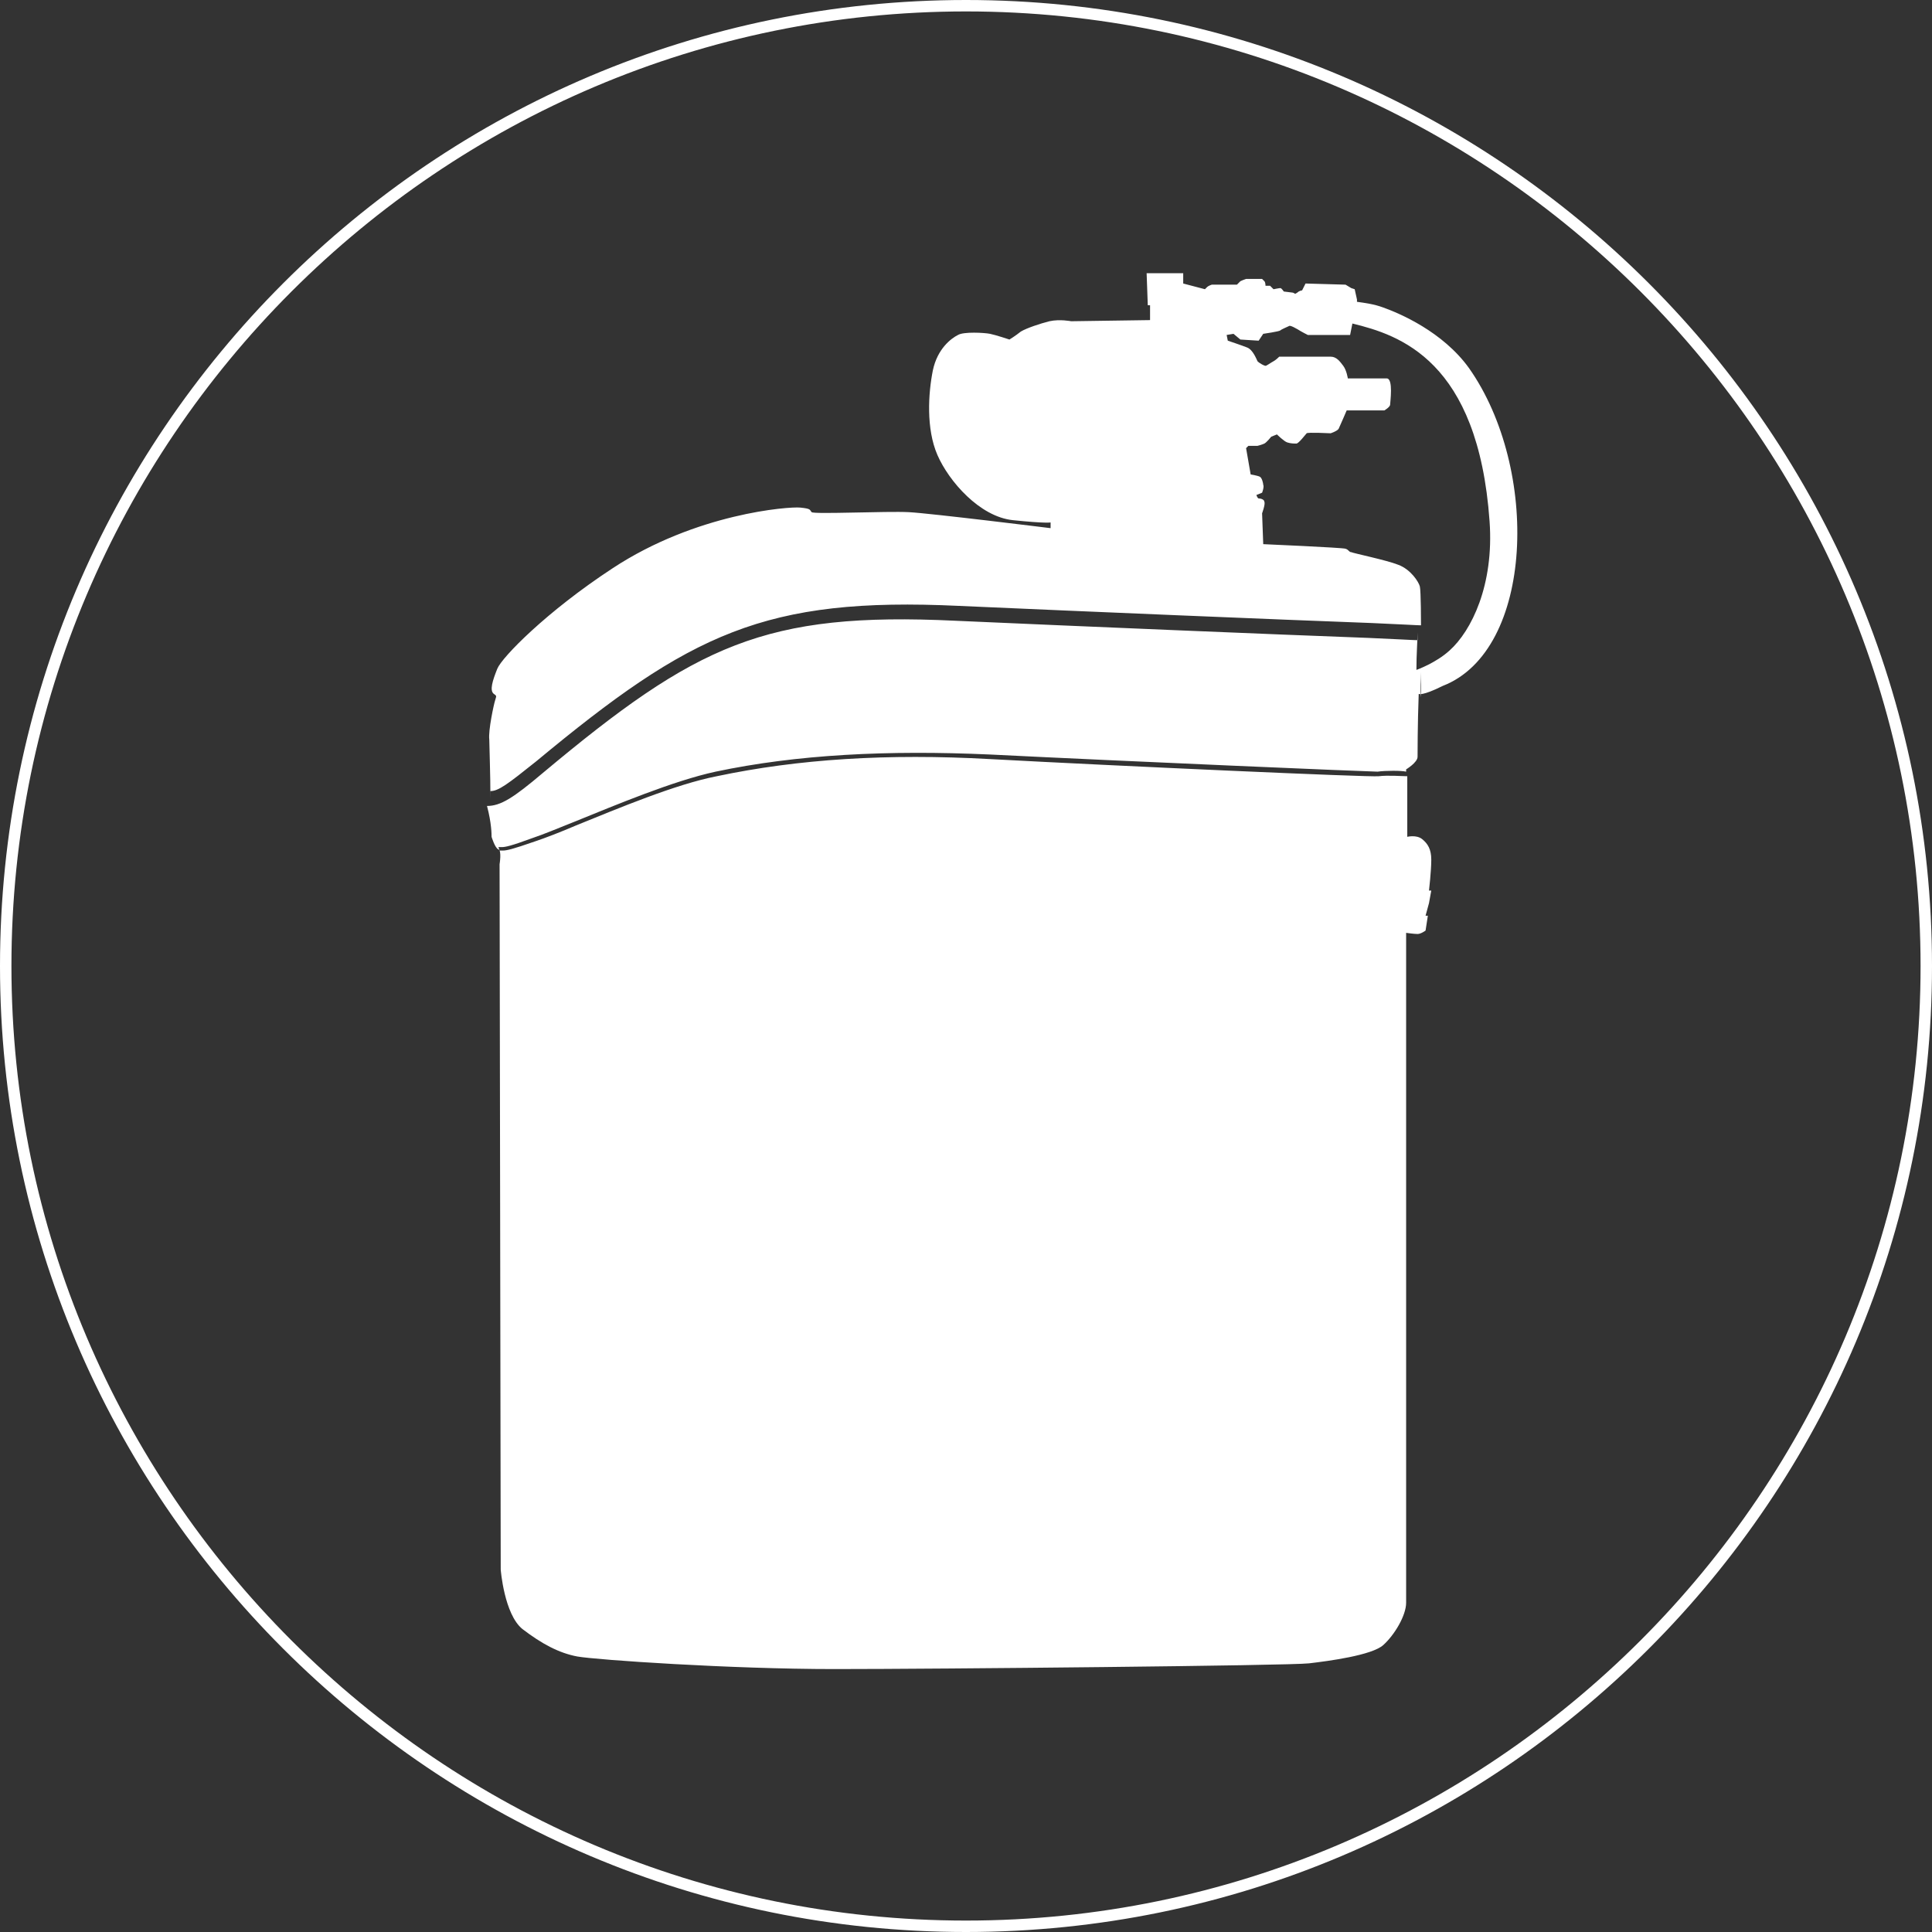
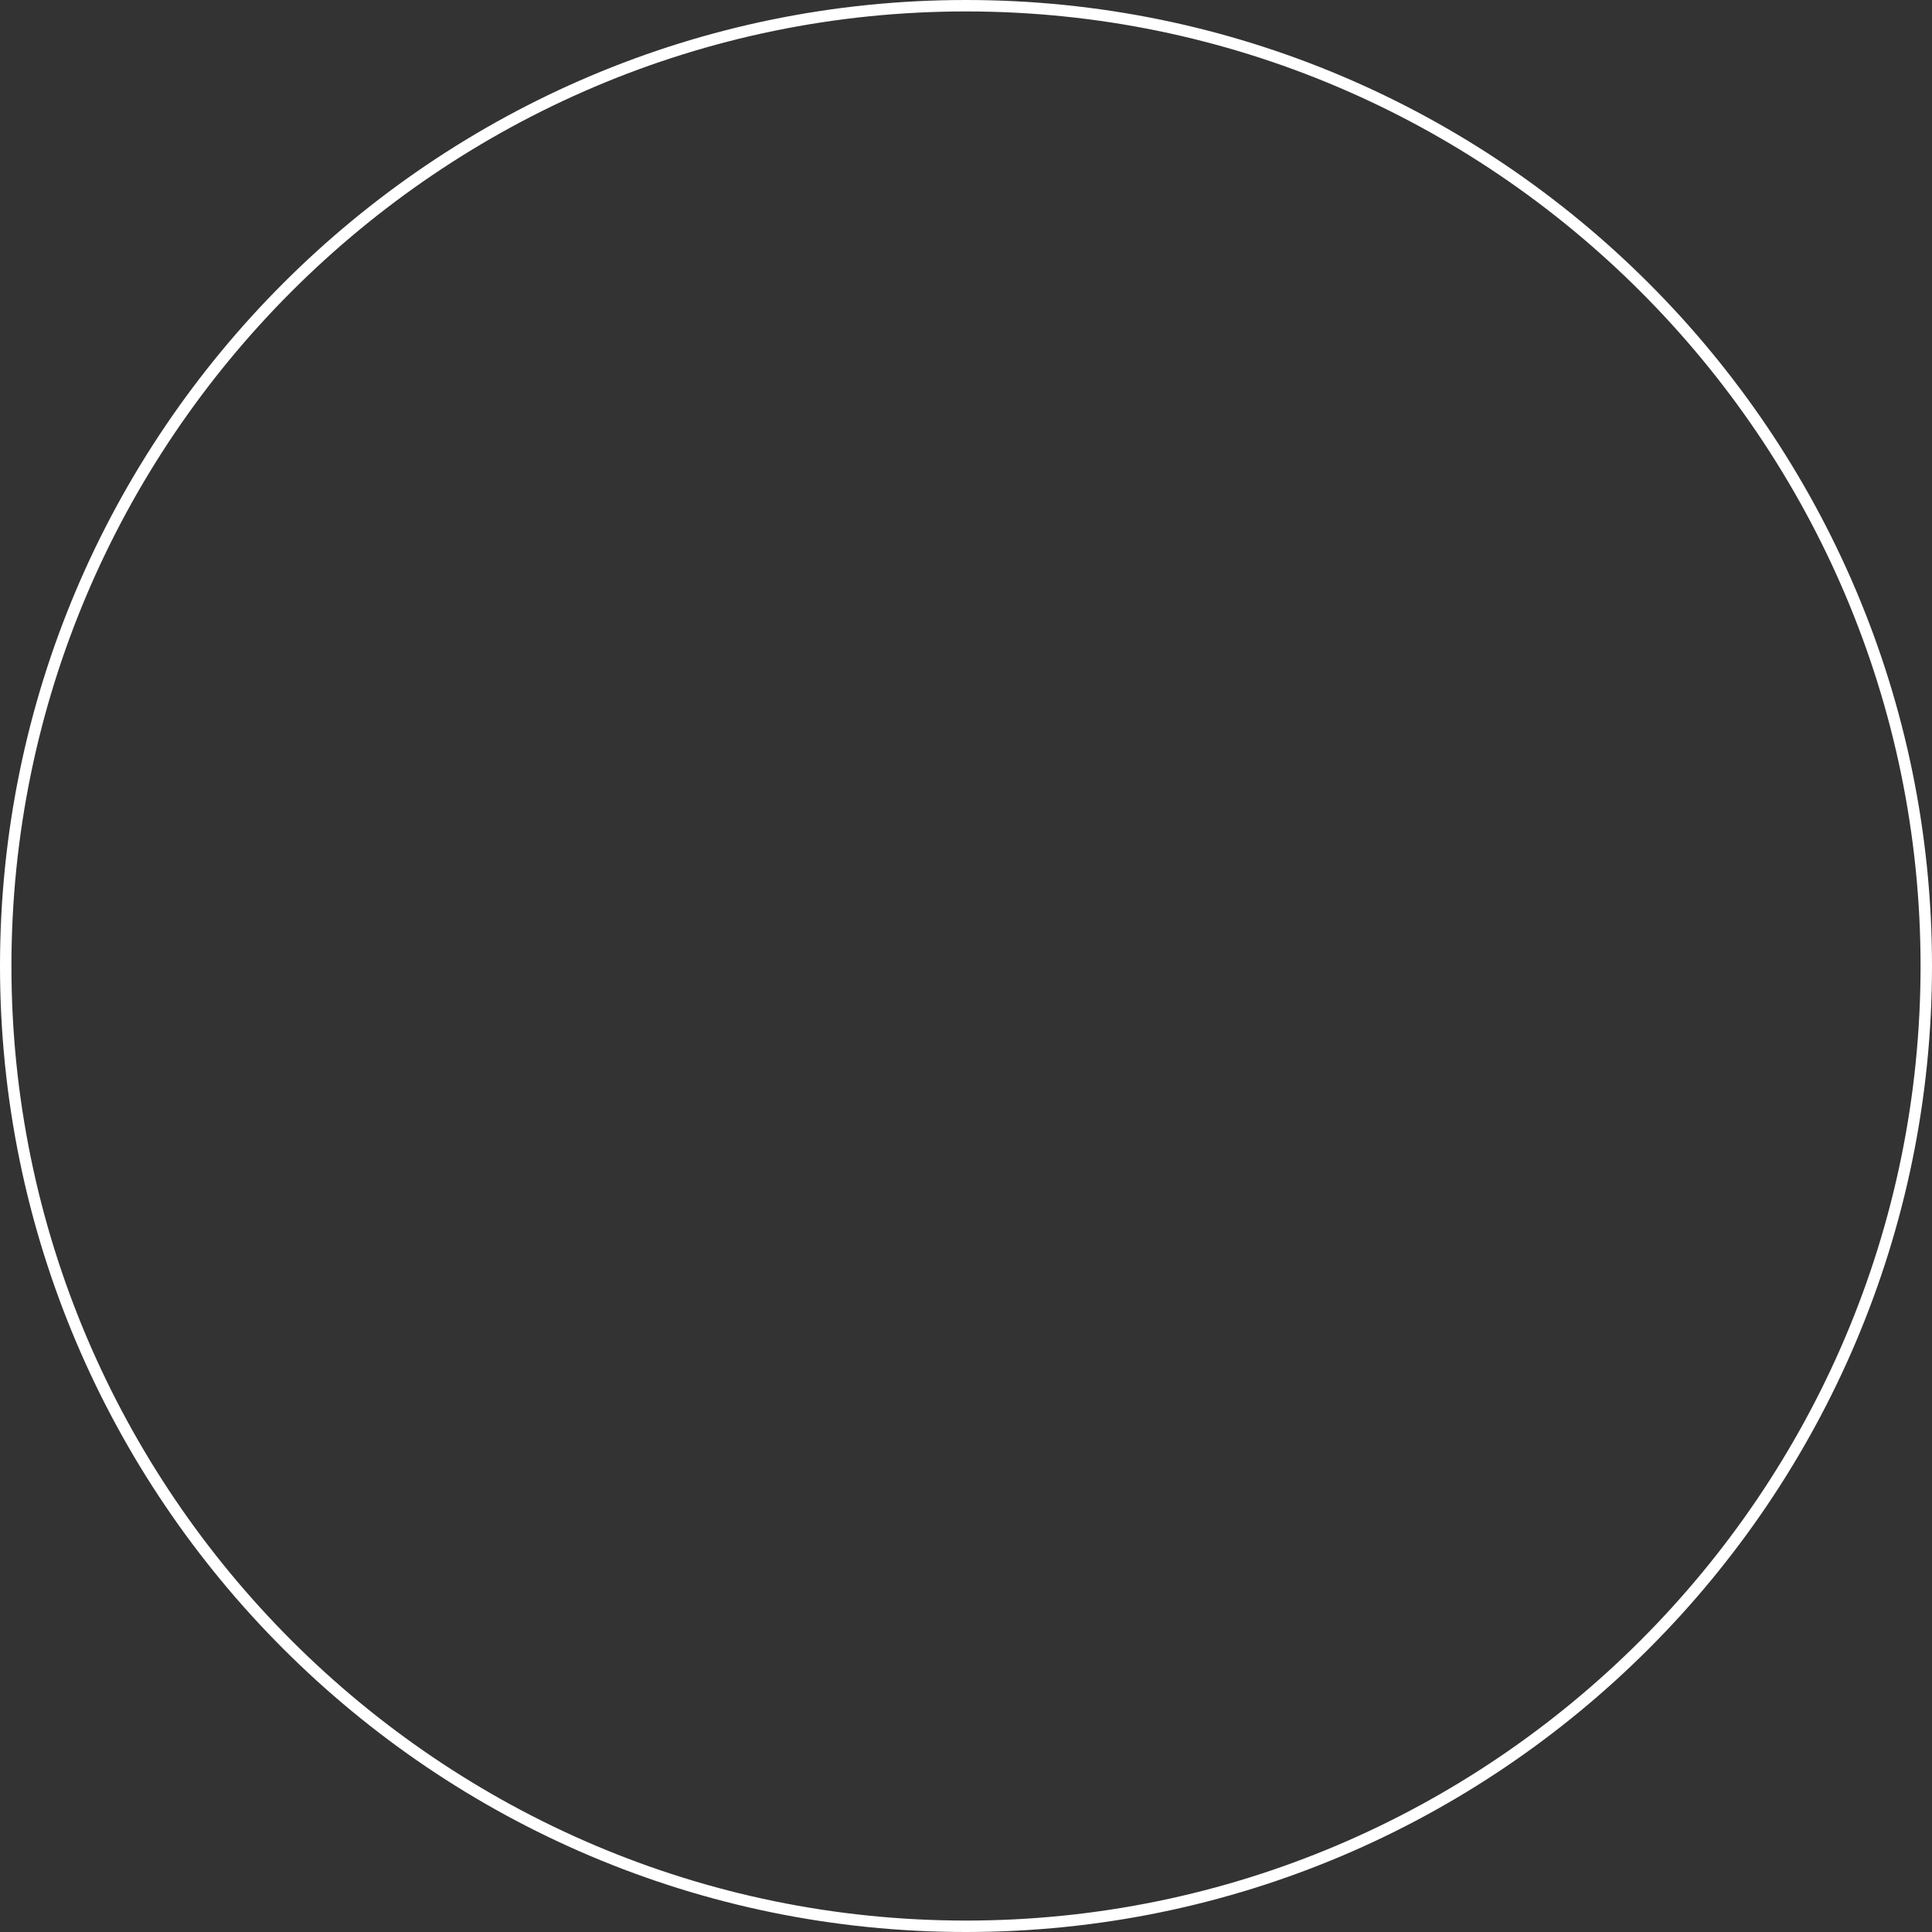
<svg xmlns="http://www.w3.org/2000/svg" version="1.1" id="Layer_1" x="0px" y="0px" viewBox="0 0 169 169" style="enable-background:new 0 0 169 169;" xml:space="preserve">
  <rect x="0" y="0" width="169" height="169" fill="#333333" stroke="none" />
  <style type="text/css">
	.st0{fill:#FFFFFF;}
</style>
  <path class="st0" d="M84.5,169C37.9,169,0,131.1,0,84.5S37.9,0,84.5,0S169,37.9,169,84.5S131.1,169,84.5,169z M84.5,1  C38.5,1,1,38.5,1,84.5S38.5,168,84.5,168S168,130.5,168,84.5S130.5,1,84.5,1z" />
  <g>
-     <path class="st0" d="M128.5,32.2c-2.3-3.2-6.1-4.8-7.5-5.3c-0.8-0.3-1.6-0.4-2.3-0.5l0-0.2l-0.2-0.9l-0.3-0.1l-0.5-0.3l-3.5-0.1   l-0.3,0.6c0,0-0.1,0-0.3,0.1c-0.1,0.1-0.3,0.2-0.3,0.2l-0.2-0.1l-0.8-0.1c0,0-0.2-0.3-0.3-0.3c-0.1,0-0.6,0.1-0.6,0.1l-0.3-0.3   l-0.4,0c0,0,0-0.3-0.1-0.4c-0.1-0.1-0.2-0.2-0.2-0.2H109c0,0-0.3,0.1-0.5,0.2c-0.1,0.1-0.3,0.3-0.3,0.3l-2.2,0c0,0-0.3,0.1-0.4,0.2   c-0.1,0.1-0.2,0.2-0.2,0.2l-1.9-0.5l0-0.9h-3.2l0.1,2.8l0.2,0V28l-6.9,0.1c0,0-1-0.2-1.9,0c-0.8,0.2-2,0.6-2.5,0.9   c-0.5,0.4-1,0.7-1,0.7s-1.2-0.4-1.7-0.5s-2.3-0.2-2.8,0.1c-0.6,0.3-1.8,1.2-2.2,3.1c-0.4,2-0.6,5.1,0.4,7.4c1,2.3,3.7,5.4,6.6,5.7   c2.9,0.3,3.3,0.2,3.3,0.2l0,0.5c0,0-10.5-1.3-12.4-1.4c-1.9-0.1-8.3,0.2-8.5,0c-0.2-0.2,0-0.3-1-0.4c-1-0.1-9.1,0.5-16.4,5.3   c-5.8,3.8-9.7,7.8-10.1,8.8c-0.4,1-0.7,1.9-0.3,2.2c0.3,0.2,0.2,0.2,0.1,0.6c-0.1,0.3-0.6,2.6-0.5,3.4c0,0.5,0.1,3,0.1,5.2l0-0.7   c0,0,0,0,0,0c0.7,0,1.5-0.6,4-2.6c13.5-11.2,20-14.4,37-13.6c11.2,0.5,28,1.2,36.1,1.5c2.4,0.1,4,0.2,4.3,0.2c0-0.1,0-0.1,0-0.1   s0-2.9-0.1-3.3c-0.1-0.4-0.8-1.5-1.9-1.9c-1-0.4-3.9-1-4.1-1.1c-0.2,0-0.2-0.2-0.5-0.3c-0.3-0.1-7.2-0.4-7.2-0.4l-0.1-2.7   c0,0,0.3-0.8,0.2-1c0-0.2-0.3-0.3-0.5-0.3c-0.1,0-0.2-0.3-0.2-0.3l0.5-0.2c0,0,0.2-0.5,0.1-0.7c0-0.1-0.1-0.6-0.3-0.7   c-0.2-0.1-0.8-0.2-0.8-0.2l-0.4-2.3l0.2-0.2h0.8c0,0,0.4-0.1,0.6-0.2c0.2-0.1,0.6-0.6,0.6-0.6l0.5-0.2c0,0,0.6,0.6,0.9,0.7   c0.3,0.1,0.6,0.1,0.8,0.1c0.2,0,0.8-0.8,0.9-0.9c0.1-0.1,2.1,0,2.1,0s0.6-0.2,0.7-0.4c0.1-0.2,0.7-1.6,0.7-1.6h3.3   c0,0,0.5-0.3,0.5-0.5s0.3-2.3-0.3-2.3c-0.7,0-3.4,0-3.4,0s-0.1-0.7-0.4-1.1s-0.6-0.8-1.1-0.8c-0.5,0-4.5,0-4.5,0s-0.3,0.3-0.5,0.4   c-0.2,0.1-0.6,0.4-0.7,0.4c-0.1,0-0.5-0.2-0.7-0.4c-0.1-0.2-0.4-1-0.9-1.2c-0.5-0.2-1.7-0.6-1.7-0.6l-0.1-0.5l0.6-0.1l0.6,0.5   l1.6,0.1l0.4-0.6c0,0,1.4-0.2,1.5-0.3s0.6-0.3,0.8-0.4c0.2,0,0.5,0.2,0.7,0.3c0.3,0.2,0.9,0.5,0.9,0.5l3.7,0l0.2-1   c4.1,1,11,3.2,12,17.3c0.4,5.6-1.6,9.6-3.5,11.3c-1.2,1.1-2.9,1.7-2.9,1.7c0-1.4,0.1-2.6,0.1-3.3l0,0.7c-0.3,0-1.9-0.1-4.3-0.2   c-8.1-0.3-24.9-1-36.1-1.5c-16.7-0.8-22.7,2.1-36.1,13.3c-2.6,2.2-3.7,2.9-4.9,2.9c0,0,0,0,0,0C43,72,43,73,43,73.2   c0,0,0.3,1,0.6,1.1c0.3,0.1,0.1,1.3,0.1,1.3l0.1,61.7c0,0,0.3,3.9,1.9,5.2c1.7,1.3,3.2,2.1,4.8,2.4c1.7,0.3,13.4,1.1,22.5,1.1   s39.8-0.3,41.5-0.5s5.5-0.7,6.5-1.6s2-2.6,2-3.7c0-0.8,0-39.2,0-59.8l0,1.2c0,0,0.7,0.1,1,0.1s0.7-0.3,0.7-0.3l0.2-1.3h-0.2   l0.3-1.1H125l0.2-1.1h-0.2c0,0,0.2-1.7,0.2-2.7c0-0.9-0.3-1.4-0.8-1.8s-1.3-0.2-1.3-0.2l0,1.1c0-3.3,0-5.7,0-6.6l0,0.2   c-0.4,0-1.7-0.1-2.5,0c-0.7,0.1-22.9-0.9-34-1.5c-9-0.5-16.8,0-23.9,1.5c-3.6,0.7-8.6,2.8-12.3,4.3c-1.4,0.6-2.7,1.1-3.6,1.4   c-2,0.7-2.5,0.8-2.8,0.8c-0.1,0-0.2,0-0.3,0l-0.1-0.3c0.1,0,0.2,0,0.3,0c0.3,0,0.8-0.1,2.7-0.8c0.9-0.3,2.1-0.8,3.6-1.4   c3.7-1.5,8.7-3.6,12.4-4.4c7.1-1.5,15-1.9,24-1.5c12,0.6,33.2,1.5,33.9,1.5c0.7-0.1,2.1-0.1,2.5,0c0-0.1,0-0.2,0-0.2s1-0.6,1-1.1   c0-0.2,0-2.8,0.1-5.5c0,0,0.3,0.2,2.1-0.7C134.2,56.9,134.7,41,128.5,32.2z M123.2,75.3c0-0.2,0-0.4,0-0.6L123.2,75.3z M124.3,58.8   l0,2.2C124.2,60.3,124.3,59.5,124.3,58.8z" />
    <path class="st0" d="M123.2,67.8C123.2,67.8,123.2,67.8,123.2,67.8c0,0,0,0.1,0,0.2L123.2,67.8z" />
    <path class="st0" d="M42.9,70.7C42.9,70.7,42.9,70.7,42.9,70.7c0-0.2,0-0.5,0-0.7L42.9,70.7z" />
-     <path class="st0" d="M124.4,54.8C124.4,54.8,124.4,54.8,124.4,54.8c0,0.1,0,0.4,0,0.7L124.4,54.8z" />
  </g>
</svg>